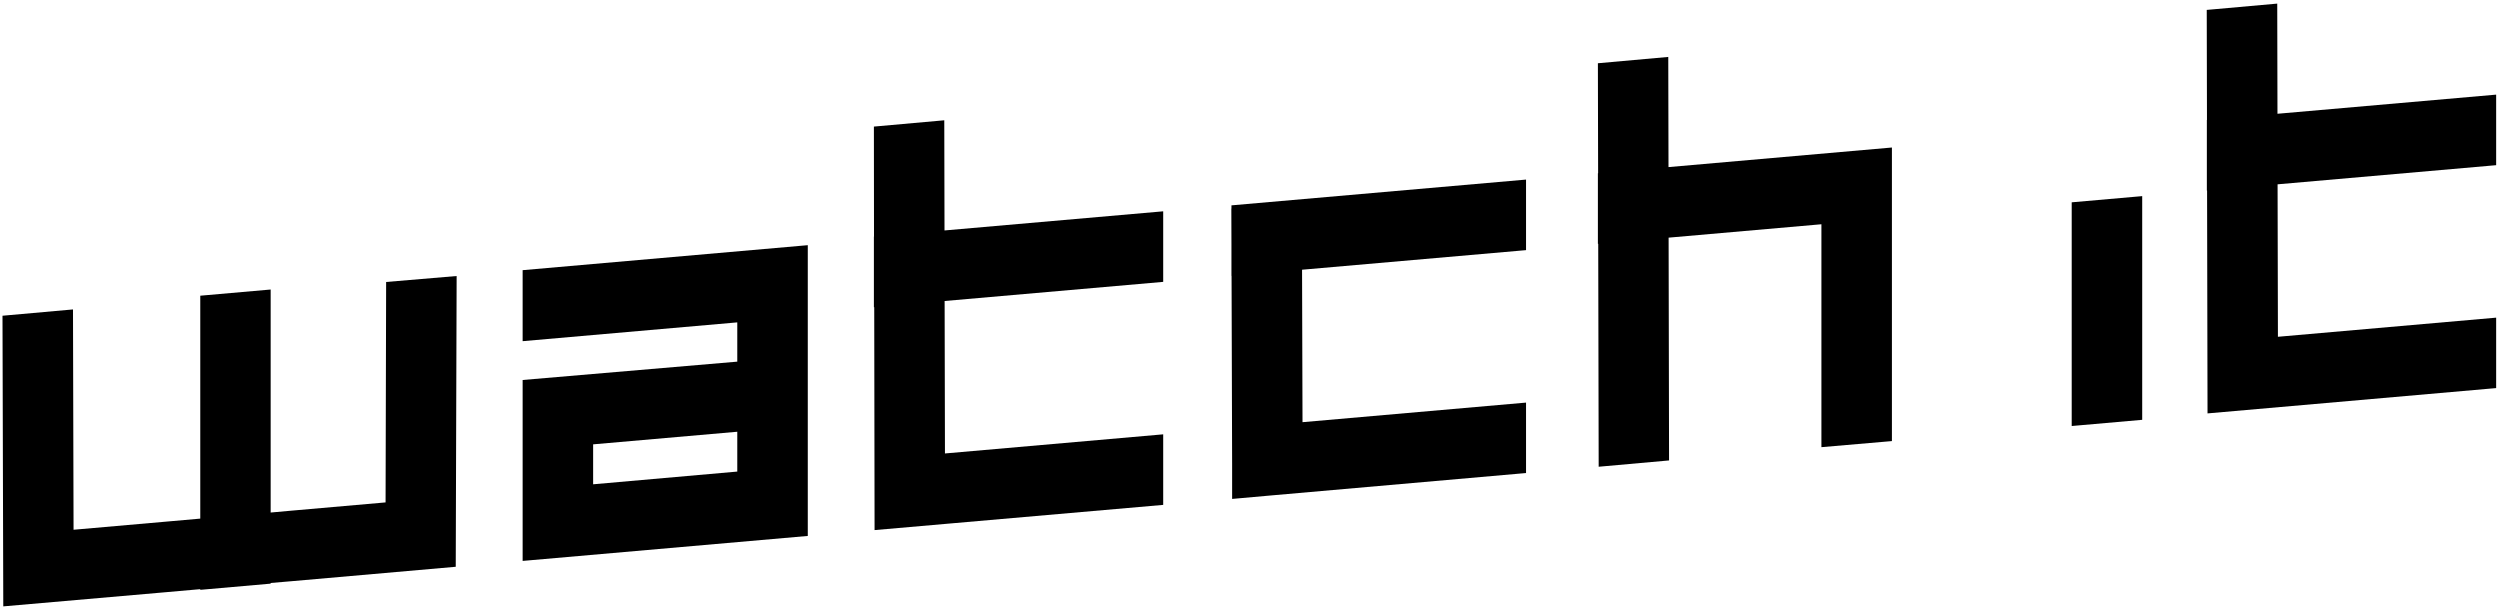
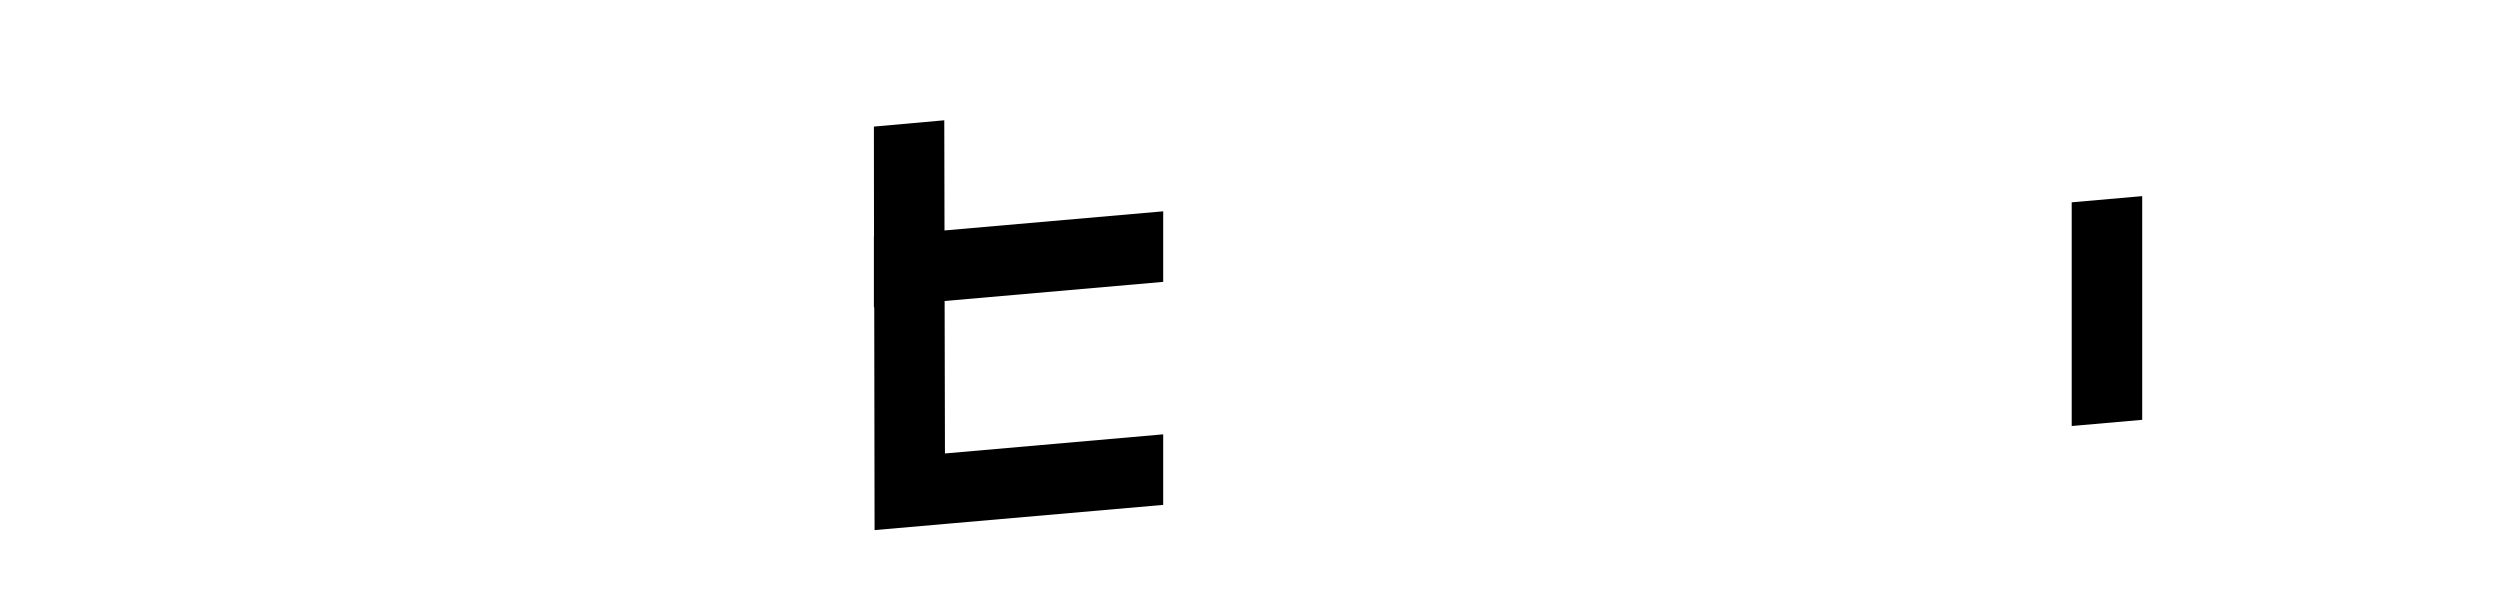
<svg xmlns="http://www.w3.org/2000/svg" width="611" height="149" viewBox="0 0 611 149" fill="none">
-   <path d="M407.726 13.915L390.524 15.456L390.579 42.35H390.524V59.593H390.606L390.716 114.071L407.918 112.531L407.808 58.081L445.154 54.808V109.286L462.384 107.801V36.053L407.781 40.838L407.726 13.915Z" fill="black" />
-   <path d="M610.061 23.128L556.613 27.803L556.558 0.881L539.328 2.421L539.383 29.316H539.355V46.558H539.41L539.52 101.036L610.061 94.848V77.633L556.723 82.308L556.64 45.046L610.061 40.371V23.128Z" fill="black" />
-   <path d="M94.234 122.788L71.343 124.796L66.15 125.263V70.758L48.947 72.27V126.748L40.868 127.463L17.977 129.471L17.84 75.626L0.61 77.165L0.802 148.198L40.868 144.705L48.947 143.991V144.156L66.15 142.643V142.478L71.343 142.038L111.382 138.518L111.602 67.458L94.372 68.915L94.234 122.788Z" fill="black" />
-   <path d="M127.732 83.381L180.192 78.788V88.386L127.732 92.868V137.088L197.422 130.983V59.923L127.732 66.028V83.381ZM180.192 115.253L144.962 118.361V108.598L180.192 105.518V115.253Z" fill="black" />
  <path d="M506.324 104.116L523.554 102.603V47.933L506.324 49.446V104.116Z" fill="black" />
-   <path d="M300.966 50.985H300.939L300.966 59.565V67.43H300.994L301.131 113.355V121.908H301.159V121.935L309.76 121.165L372.964 115.61V98.395L318.334 103.18L318.224 65.918L372.964 61.133V43.89L300.966 50.188V50.985Z" fill="black" />
  <path d="M230.782 29.398L213.58 30.938L213.607 57.833H213.58V75.076H213.662L213.745 129.553L230.697 128.073L231.511 128.002L284.286 123.393V106.151L230.947 110.826L230.865 73.563L284.286 68.888V51.646L230.837 56.321L230.782 29.398Z" fill="black" />
</svg>